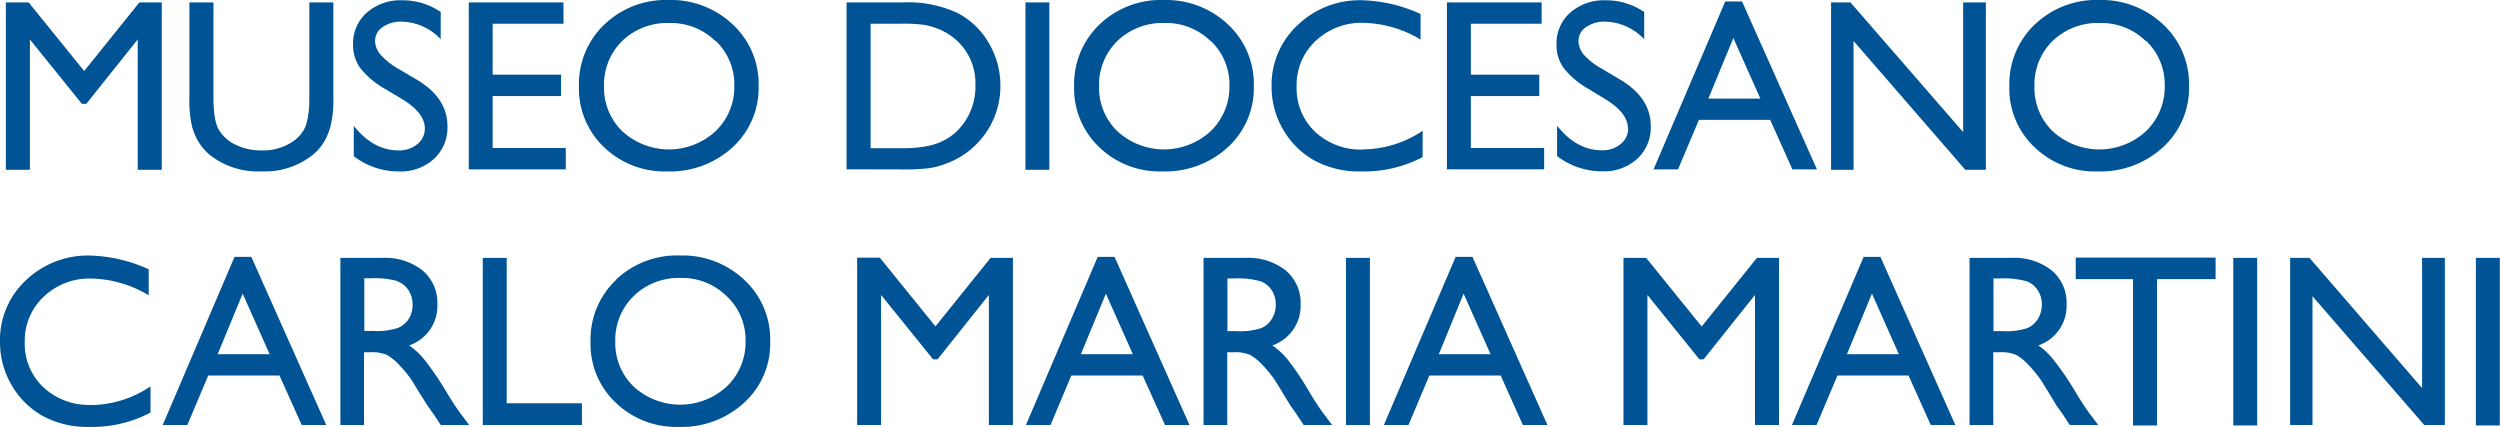
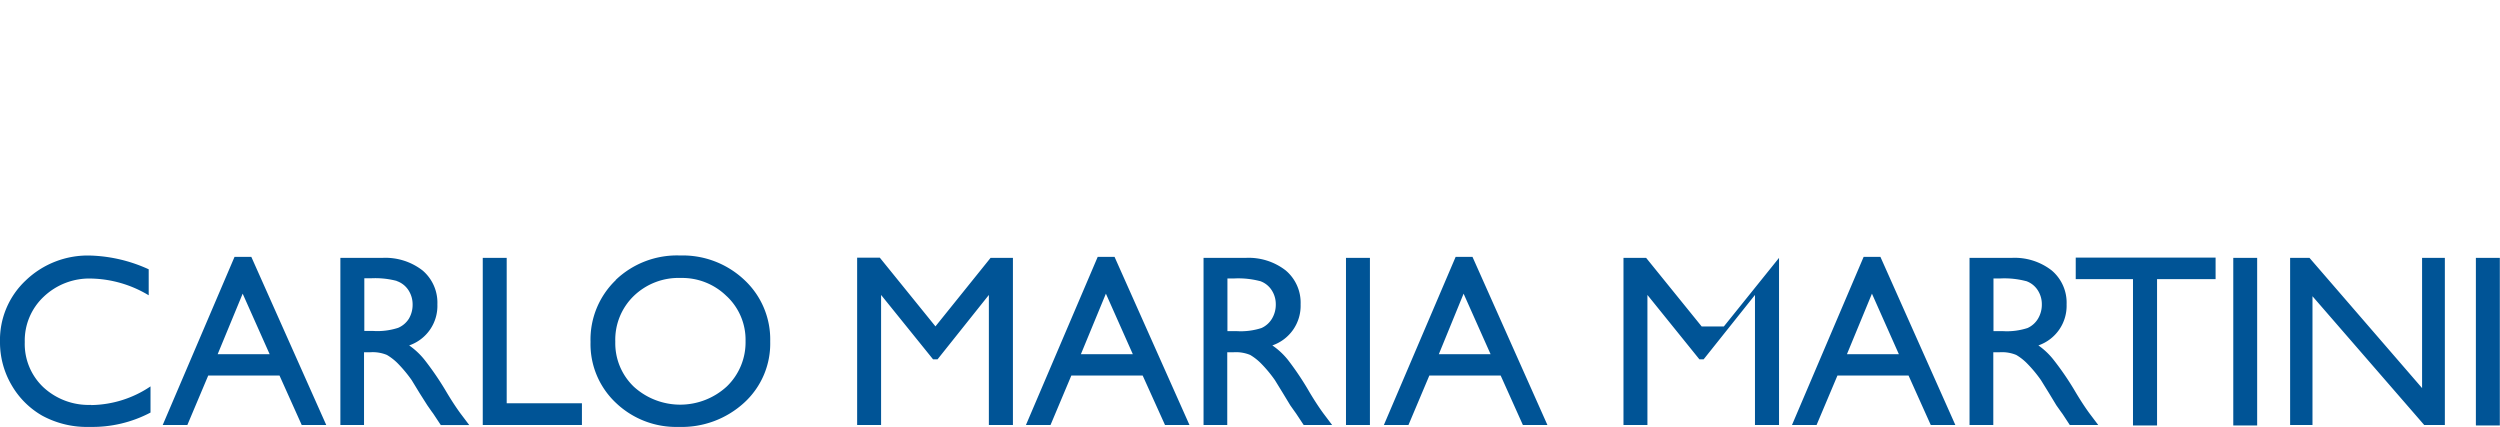
<svg xmlns="http://www.w3.org/2000/svg" width="427.03" height="72.92" viewBox="0 0 427.03 72.92">
  <g id="Layer_2" data-name="Layer 2">
    <g id="Layer_1-2" data-name="Layer 1">
      <g>
-         <path d="M15.57,69.16a11.37,11.37,0,0,1-8.15-3,10.17,10.17,0,0,1-3.19-7.73,10.27,10.27,0,0,1,3.24-7.75,11.29,11.29,0,0,1,8.14-3.1,19.75,19.75,0,0,1,9.79,2.86V46a25.66,25.66,0,0,0-10-2.35,15.29,15.29,0,0,0-11,4.25A13.93,13.93,0,0,0,0,58.41a14.43,14.43,0,0,0,1.94,7.3A14.16,14.16,0,0,0,7.21,71a16,16,0,0,0,8.12,1.92,21.29,21.29,0,0,0,10.38-2.45V66a18.48,18.48,0,0,1-10.14,3.19M27.79,72.6H32l3.57-8.46H47.74l3.8,8.46h4.19L42.93,43.88H40.06L27.79,72.6Zm9.39-12.1,4.27-10.34L46.06,60.5Zm25,12.1V60.17h1.06a6.32,6.32,0,0,1,2.85.46,9.19,9.19,0,0,1,1.91,1.5,22.93,22.93,0,0,1,2.32,2.8l1.36,2.23L73,69.24l.79,1.13c.13.16.21.28.25.34l1.25,1.89h4.86l-1.51-2c-.6-.82-1.4-2-2.39-3.66a50.8,50.8,0,0,0-3.68-5.41A12.52,12.52,0,0,0,69.89,59a7.13,7.13,0,0,0,4.82-7,7.22,7.22,0,0,0-2.54-5.81,10.34,10.34,0,0,0-6.88-2.14H58.14V72.6ZM67.75,48a3.88,3.88,0,0,1,2,1.54A4.44,4.44,0,0,1,70.48,52a4.65,4.65,0,0,1-.64,2.44A4,4,0,0,1,68,56a11.41,11.41,0,0,1-4.26.53H62.23v-9h1.22a14.43,14.43,0,0,1,4.3.45M82.46,72.6H99.4V68.88H86.55V44.05H82.46V72.6ZM105.2,47.83a14.08,14.08,0,0,0-4.33,10.58,13.76,13.76,0,0,0,4.3,10.37,14.89,14.89,0,0,0,10.75,4.14,15.78,15.78,0,0,0,11.2-4.14,13.66,13.66,0,0,0,4.44-10.45,13.86,13.86,0,0,0-4.4-10.5,15.34,15.34,0,0,0-11-4.19,15.13,15.13,0,0,0-11,4.19m19,2.79a10.2,10.2,0,0,1,3.19,7.63A10.46,10.46,0,0,1,124.16,66a11.76,11.76,0,0,1-15.89.06,10.28,10.28,0,0,1-3.17-7.69,10.41,10.41,0,0,1,3.16-7.82,11,11,0,0,1,8-3.07,10.83,10.83,0,0,1,7.85,3.1m35.66,5.15-9.49-11.72h-3.87V72.6h4.09V50.38l8.88,11h.76l8.77-11V72.6h4.11V44.05h-3.82l-9.43,11.72ZM175.24,72.6h4.2L183,64.14h12.18L199,72.6h4.18l-12.8-28.72H187.5L175.24,72.6Zm9.39-12.1,4.27-10.34,4.6,10.34Zm25,12.1V60.17h1.07a6.37,6.37,0,0,1,2.85.46,9.17,9.17,0,0,1,1.9,1.5,22,22,0,0,1,2.32,2.8l1.37,2.23,1.26,2.08.8,1.13c.12.16.2.28.24.34l1.25,1.89h4.86l-1.51-2c-.6-.82-1.4-2-2.39-3.66A49.31,49.31,0,0,0,220,61.48,12.29,12.29,0,0,0,217.33,59a7.15,7.15,0,0,0,4.83-7,7.2,7.2,0,0,0-2.55-5.81,10.31,10.31,0,0,0-6.87-2.14h-7.16V72.6ZM215.2,48a3.85,3.85,0,0,1,2,1.54,4.37,4.37,0,0,1,.72,2.45,4.66,4.66,0,0,1-.65,2.44,4,4,0,0,1-1.79,1.6,11.47,11.47,0,0,1-4.27.53h-1.55v-9h1.23a14.52,14.52,0,0,1,4.3.45M229.94,72.6H234V44.05h-4.09V72.6Zm6.44,0h4.2l3.57-8.46h12.18l3.8,8.46h4.19l-12.8-28.72h-2.88L236.38,72.6Zm9.39-12.1L250,50.16l4.61,10.34Zm44.9-4.73-9.49-11.72h-3.87V72.6h4.09V50.38l8.88,11H291l8.77-11V72.6h4.11V44.05H300.1l-9.43,11.72ZM306.09,72.6h4.2l3.57-8.46H326l3.8,8.46H334l-12.8-28.72h-2.87L306.09,72.6Zm9.39-12.1,4.27-10.34,4.6,10.34Zm25,12.1V60.17h1.07a6.37,6.37,0,0,1,2.85.46,8.92,8.92,0,0,1,1.9,1.5,22,22,0,0,1,2.32,2.8L350,67.16l1.26,2.08.8,1.13.25.34,1.24,1.89h4.86l-1.51-2c-.6-.82-1.4-2-2.39-3.66a49.31,49.31,0,0,0-3.68-5.41A12.29,12.29,0,0,0,348.18,59,7.15,7.15,0,0,0,353,52a7.2,7.2,0,0,0-2.55-5.81,10.29,10.29,0,0,0-6.87-2.14h-7.16V72.6ZM346.05,48a3.85,3.85,0,0,1,2,1.54,4.37,4.37,0,0,1,.72,2.45,4.66,4.66,0,0,1-.65,2.44,4,4,0,0,1-1.79,1.6,11.41,11.41,0,0,1-4.26.53h-1.56v-9h1.23a14.52,14.52,0,0,1,4.3.45m8.51-.33h9.79v25h4.11v-25h10V44H354.56v3.63Zm26.92,25h4.08V44.05h-4.08V72.6Zm32.26-6.38L394.49,44.05h-3.31V72.6H395v-22l19.09,22h3.52V44.05h-3.89V66.22Zm9.2,6.38H427V44.05h-4.09V72.6Z" fill="#005496" />
-         <path d="M14.38,12.13,4.89.41H1V29H5.11V6.74l8.88,11h.75l8.78-11V29h4.11V.41H23.81L14.38,12.13Zm38.43,4.48a14.68,14.68,0,0,1-.54,4.77,5.9,5.9,0,0,1-1.73,2.41,9,9,0,0,1-5.93,1.9,9.74,9.74,0,0,1-4.43-1,6.54,6.54,0,0,1-2.8-2.53c-.62-1.05-.92-2.91-.92-5.6V.41H32.35V16.57a20,20,0,0,0,.46,5.07A10.48,10.48,0,0,0,34,24.37a9.41,9.41,0,0,0,1.73,2,13.22,13.22,0,0,0,8.95,2.9,13.1,13.1,0,0,0,8.87-2.92,8.85,8.85,0,0,0,1.73-2,10.69,10.69,0,0,0,1.18-2.79,19.28,19.28,0,0,0,.48-5V.41h-4.1v16.2Zm19.76,5.33a3.36,3.36,0,0,1-1.28,2.68,4.83,4.83,0,0,1-3.2,1.07q-4.35,0-7.66-4.2v5.19a12.49,12.49,0,0,0,7.7,2.6,8.4,8.4,0,0,0,6-2.14,7.29,7.29,0,0,0,2.3-5.58q0-4.83-5.22-7.94l-3.13-1.85a12,12,0,0,1-3-2.35A3.67,3.67,0,0,1,64.07,7a2.8,2.8,0,0,1,1.28-2.37,5.49,5.49,0,0,1,3.29-.93,9.44,9.44,0,0,1,6.64,3V2.05a11.45,11.45,0,0,0-6.55-2,8.71,8.71,0,0,0-6.08,2.11,7,7,0,0,0-2.34,5.47,6.69,6.69,0,0,0,1.23,4,14.2,14.2,0,0,0,4.16,3.51L68.81,17c2.5,1.55,3.76,3.2,3.76,4.94m7.5,7H96.64V25.28H84.15V16.41H95.84V12.75H84.15V4.05h12.1V.41H80.07V28.92ZM103.22,4.19a14.09,14.09,0,0,0-4.33,10.59,13.79,13.79,0,0,0,4.3,10.37,14.87,14.87,0,0,0,10.75,4.13,15.77,15.77,0,0,0,11.2-4.13,13.69,13.69,0,0,0,4.44-10.46,13.86,13.86,0,0,0-4.4-10.5,15.35,15.35,0,0,0-11-4.19,15.09,15.09,0,0,0-10.94,4.19m19,2.79a10.2,10.2,0,0,1,3.19,7.63,10.46,10.46,0,0,1-3.19,7.79,11.77,11.77,0,0,1-15.9.06,10.25,10.25,0,0,1-3.16-7.68A10.44,10.44,0,0,1,106.27,7a11.12,11.12,0,0,1,8.06-3.07A10.83,10.83,0,0,1,122.18,7m31.46,21.94a38.16,38.16,0,0,0,5.15-.22,14,14,0,0,0,3-.85,13.75,13.75,0,0,0,4.84-3.08,14,14,0,0,0,4.25-10.08,14.21,14.21,0,0,0-2-7.39,13.09,13.09,0,0,0-5.4-5.14A20.21,20.21,0,0,0,154.23.41H144.6V28.92Zm4.43-24.65a11.08,11.08,0,0,1,2.81.92A10,10,0,0,1,163.51,7a9.78,9.78,0,0,1,3.1,7.5,10.58,10.58,0,0,1-3,7.74,9.65,9.65,0,0,1-2.08,1.59,11.11,11.11,0,0,1-2.83,1.06,20.81,20.81,0,0,1-4.76.42h-5.23V4.05h5.11a28.67,28.67,0,0,1,4.27.22M175.16,29h4.08V.41h-4.08V29ZM187.8,4.19a14.13,14.13,0,0,0-4.33,10.59,13.83,13.83,0,0,0,4.3,10.37,14.88,14.88,0,0,0,10.75,4.13,15.81,15.81,0,0,0,11.21-4.13,13.69,13.69,0,0,0,4.44-10.46,13.9,13.9,0,0,0-4.4-10.5,15.38,15.38,0,0,0-11-4.19A15.13,15.13,0,0,0,187.8,4.19m19,2.79a10.21,10.21,0,0,1,3.2,7.63,10.47,10.47,0,0,1-3.2,7.79,11.76,11.76,0,0,1-15.89.06,10.26,10.26,0,0,1-3.17-7.68A10.41,10.41,0,0,1,190.86,7a11.08,11.08,0,0,1,8-3.07A10.82,10.82,0,0,1,206.76,7m26.06,18.54a11.35,11.35,0,0,1-8.15-3,10.2,10.2,0,0,1-3.19-7.72A10.28,10.28,0,0,1,224.72,7a11.35,11.35,0,0,1,8.15-3.1,19.71,19.71,0,0,1,9.78,2.86V2.39a25.62,25.62,0,0,0-10-2.35,15.27,15.27,0,0,0-11,4.25,13.93,13.93,0,0,0-4.45,10.49,14.42,14.42,0,0,0,1.94,7.29,14.18,14.18,0,0,0,5.28,5.29,16,16,0,0,0,8.11,1.92A21.29,21.29,0,0,0,243,26.83V22.34a18.52,18.52,0,0,1-10.14,3.18m14.33,3.4h16.57V25.28H251.24V16.41h11.69V12.75H251.24V4.05h12.09V.41H247.15V28.92Zm30.92-7a3.36,3.36,0,0,1-1.28,2.68,4.81,4.81,0,0,1-3.2,1.07q-4.35,0-7.66-4.2v5.19a12.51,12.51,0,0,0,7.7,2.6,8.4,8.4,0,0,0,6-2.14,7.29,7.29,0,0,0,2.3-5.58q0-4.83-5.22-7.94l-3.12-1.85a11.81,11.81,0,0,1-3.05-2.35,3.63,3.63,0,0,1-.95-2.4,2.79,2.79,0,0,1,1.29-2.37,5.45,5.45,0,0,1,3.29-.93,9.46,9.46,0,0,1,6.64,3V2.05a11.51,11.51,0,0,0-6.56-2,8.72,8.72,0,0,0-6.08,2.11,7,7,0,0,0-2.34,5.47,6.69,6.69,0,0,0,1.23,4,14.33,14.33,0,0,0,4.16,3.51L274.31,17q3.76,2.33,3.76,4.94m4.35,7h4.2l3.57-8.46h12.18l3.8,8.46h4.19L297.56.25h-2.87L282.42,29Zm9.39-12.1,4.27-10.34,4.61,10.34Zm43.52,5.72L316.08.41h-3.31V29h3.84V7L335.7,29h3.51V.41h-3.88V22.58ZM347.55,4.19a14.09,14.09,0,0,0-4.33,10.59,13.79,13.79,0,0,0,4.3,10.37,14.87,14.87,0,0,0,10.75,4.13,15.77,15.77,0,0,0,11.2-4.13,13.69,13.69,0,0,0,4.44-10.46,13.86,13.86,0,0,0-4.4-10.5,15.35,15.35,0,0,0-11-4.19,15.11,15.11,0,0,0-10.94,4.19m19,2.79a10.2,10.2,0,0,1,3.19,7.63,10.46,10.46,0,0,1-3.19,7.79,11.77,11.77,0,0,1-15.9.06,10.25,10.25,0,0,1-3.16-7.68A10.44,10.44,0,0,1,350.6,7a11.12,11.12,0,0,1,8.06-3.07A10.83,10.83,0,0,1,366.51,7" fill="#005496" />
+         <path d="M15.57,69.16a11.37,11.37,0,0,1-8.15-3,10.17,10.17,0,0,1-3.19-7.73,10.27,10.27,0,0,1,3.24-7.75,11.29,11.29,0,0,1,8.14-3.1,19.75,19.75,0,0,1,9.79,2.86V46a25.66,25.66,0,0,0-10-2.35,15.29,15.29,0,0,0-11,4.25A13.93,13.93,0,0,0,0,58.41a14.43,14.43,0,0,0,1.94,7.3A14.16,14.16,0,0,0,7.21,71a16,16,0,0,0,8.12,1.92,21.29,21.29,0,0,0,10.38-2.45V66a18.48,18.48,0,0,1-10.14,3.19M27.79,72.6H32l3.57-8.46H47.74l3.8,8.46h4.19L42.93,43.88H40.06L27.79,72.6Zm9.39-12.1,4.27-10.34L46.06,60.5Zm25,12.1V60.17h1.06a6.32,6.32,0,0,1,2.85.46,9.19,9.19,0,0,1,1.91,1.5,22.93,22.93,0,0,1,2.32,2.8l1.36,2.23L73,69.24l.79,1.13c.13.16.21.28.25.34l1.25,1.89h4.86l-1.51-2c-.6-.82-1.4-2-2.39-3.66a50.8,50.8,0,0,0-3.68-5.41A12.52,12.52,0,0,0,69.89,59a7.13,7.13,0,0,0,4.82-7,7.22,7.22,0,0,0-2.54-5.81,10.34,10.34,0,0,0-6.88-2.14H58.14V72.6ZM67.75,48a3.88,3.88,0,0,1,2,1.54A4.44,4.44,0,0,1,70.48,52a4.65,4.65,0,0,1-.64,2.44A4,4,0,0,1,68,56a11.41,11.41,0,0,1-4.26.53H62.23v-9h1.22a14.43,14.43,0,0,1,4.3.45M82.46,72.6H99.4V68.88H86.55V44.05H82.46V72.6ZM105.2,47.83a14.08,14.08,0,0,0-4.33,10.58,13.76,13.76,0,0,0,4.3,10.37,14.89,14.89,0,0,0,10.75,4.14,15.78,15.78,0,0,0,11.2-4.14,13.66,13.66,0,0,0,4.44-10.45,13.86,13.86,0,0,0-4.4-10.5,15.34,15.34,0,0,0-11-4.19,15.13,15.13,0,0,0-11,4.19m19,2.79a10.2,10.2,0,0,1,3.19,7.63A10.46,10.46,0,0,1,124.16,66a11.76,11.76,0,0,1-15.89.06,10.28,10.28,0,0,1-3.17-7.69,10.41,10.41,0,0,1,3.16-7.82,11,11,0,0,1,8-3.07,10.83,10.83,0,0,1,7.85,3.1m35.66,5.15-9.49-11.72h-3.87V72.6h4.09V50.38l8.88,11h.76l8.77-11V72.6h4.11V44.05h-3.82l-9.43,11.72ZM175.24,72.6h4.2L183,64.14h12.18L199,72.6h4.18l-12.8-28.72H187.5L175.24,72.6Zm9.39-12.1,4.27-10.34,4.6,10.34Zm25,12.1V60.17h1.07a6.37,6.37,0,0,1,2.85.46,9.17,9.17,0,0,1,1.9,1.5,22,22,0,0,1,2.32,2.8l1.37,2.23,1.26,2.08.8,1.13c.12.16.2.28.24.34l1.25,1.89h4.86l-1.51-2c-.6-.82-1.4-2-2.39-3.66A49.31,49.31,0,0,0,220,61.48,12.29,12.29,0,0,0,217.33,59a7.15,7.15,0,0,0,4.83-7,7.2,7.2,0,0,0-2.55-5.81,10.31,10.31,0,0,0-6.87-2.14h-7.16V72.6ZM215.2,48a3.85,3.85,0,0,1,2,1.54,4.37,4.37,0,0,1,.72,2.45,4.66,4.66,0,0,1-.65,2.44,4,4,0,0,1-1.79,1.6,11.47,11.47,0,0,1-4.27.53h-1.55v-9h1.23a14.52,14.52,0,0,1,4.3.45M229.94,72.6H234V44.05h-4.09V72.6Zm6.44,0h4.2l3.57-8.46h12.18l3.8,8.46h4.19l-12.8-28.72h-2.88L236.38,72.6Zm9.39-12.1L250,50.16l4.61,10.34Zm44.9-4.73-9.49-11.72h-3.87V72.6h4.09V50.38l8.88,11H291l8.77-11V72.6h4.11V44.05l-9.43,11.72ZM306.09,72.6h4.2l3.57-8.46H326l3.8,8.46H334l-12.8-28.72h-2.87L306.09,72.6Zm9.39-12.1,4.27-10.34,4.6,10.34Zm25,12.1V60.17h1.07a6.37,6.37,0,0,1,2.85.46,8.92,8.92,0,0,1,1.9,1.5,22,22,0,0,1,2.32,2.8L350,67.16l1.26,2.08.8,1.13.25.34,1.24,1.89h4.86l-1.51-2c-.6-.82-1.4-2-2.39-3.66a49.31,49.31,0,0,0-3.68-5.41A12.29,12.29,0,0,0,348.18,59,7.15,7.15,0,0,0,353,52a7.2,7.2,0,0,0-2.55-5.81,10.29,10.29,0,0,0-6.87-2.14h-7.16V72.6ZM346.05,48a3.85,3.85,0,0,1,2,1.54,4.37,4.37,0,0,1,.72,2.45,4.66,4.66,0,0,1-.65,2.44,4,4,0,0,1-1.79,1.6,11.41,11.41,0,0,1-4.26.53h-1.56v-9h1.23a14.52,14.52,0,0,1,4.3.45m8.51-.33h9.79v25h4.11v-25h10V44H354.56v3.63Zm26.92,25h4.08V44.05h-4.08V72.6Zm32.26-6.38L394.49,44.05h-3.31V72.6H395v-22l19.09,22h3.52V44.05h-3.89V66.22Zm9.2,6.38H427V44.05h-4.09V72.6Z" fill="#005496" />
      </g>
    </g>
  </g>
</svg>